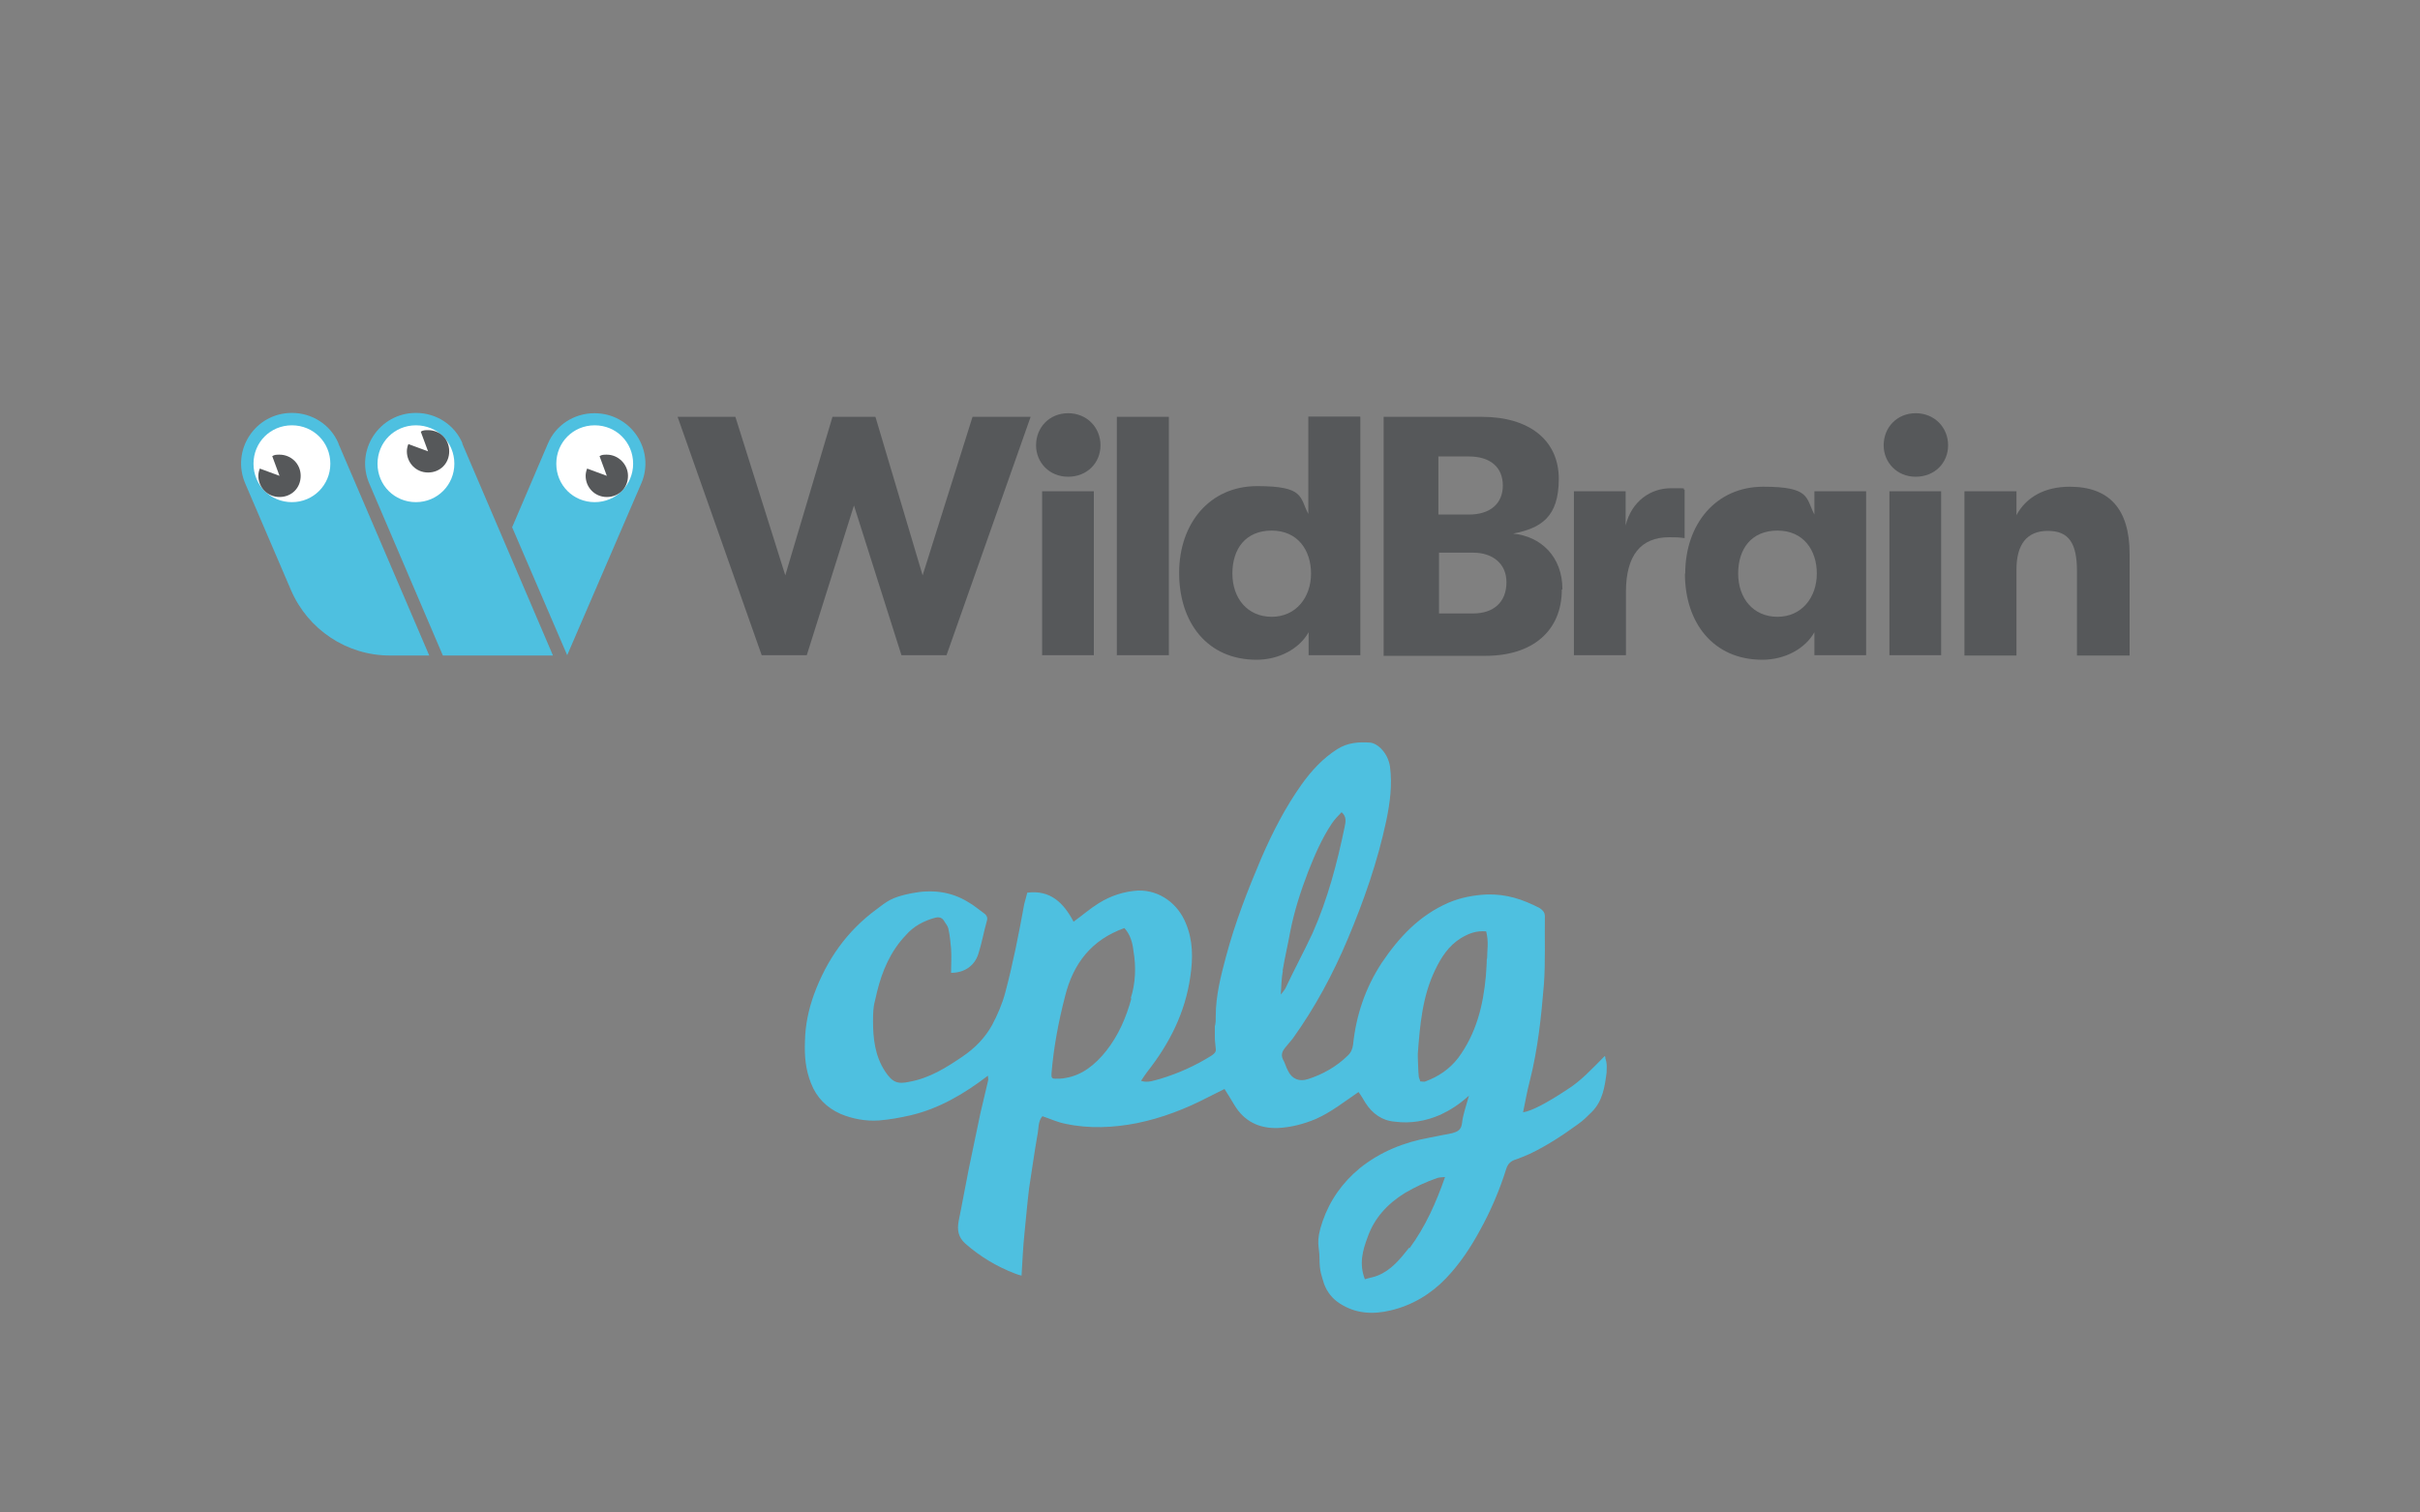
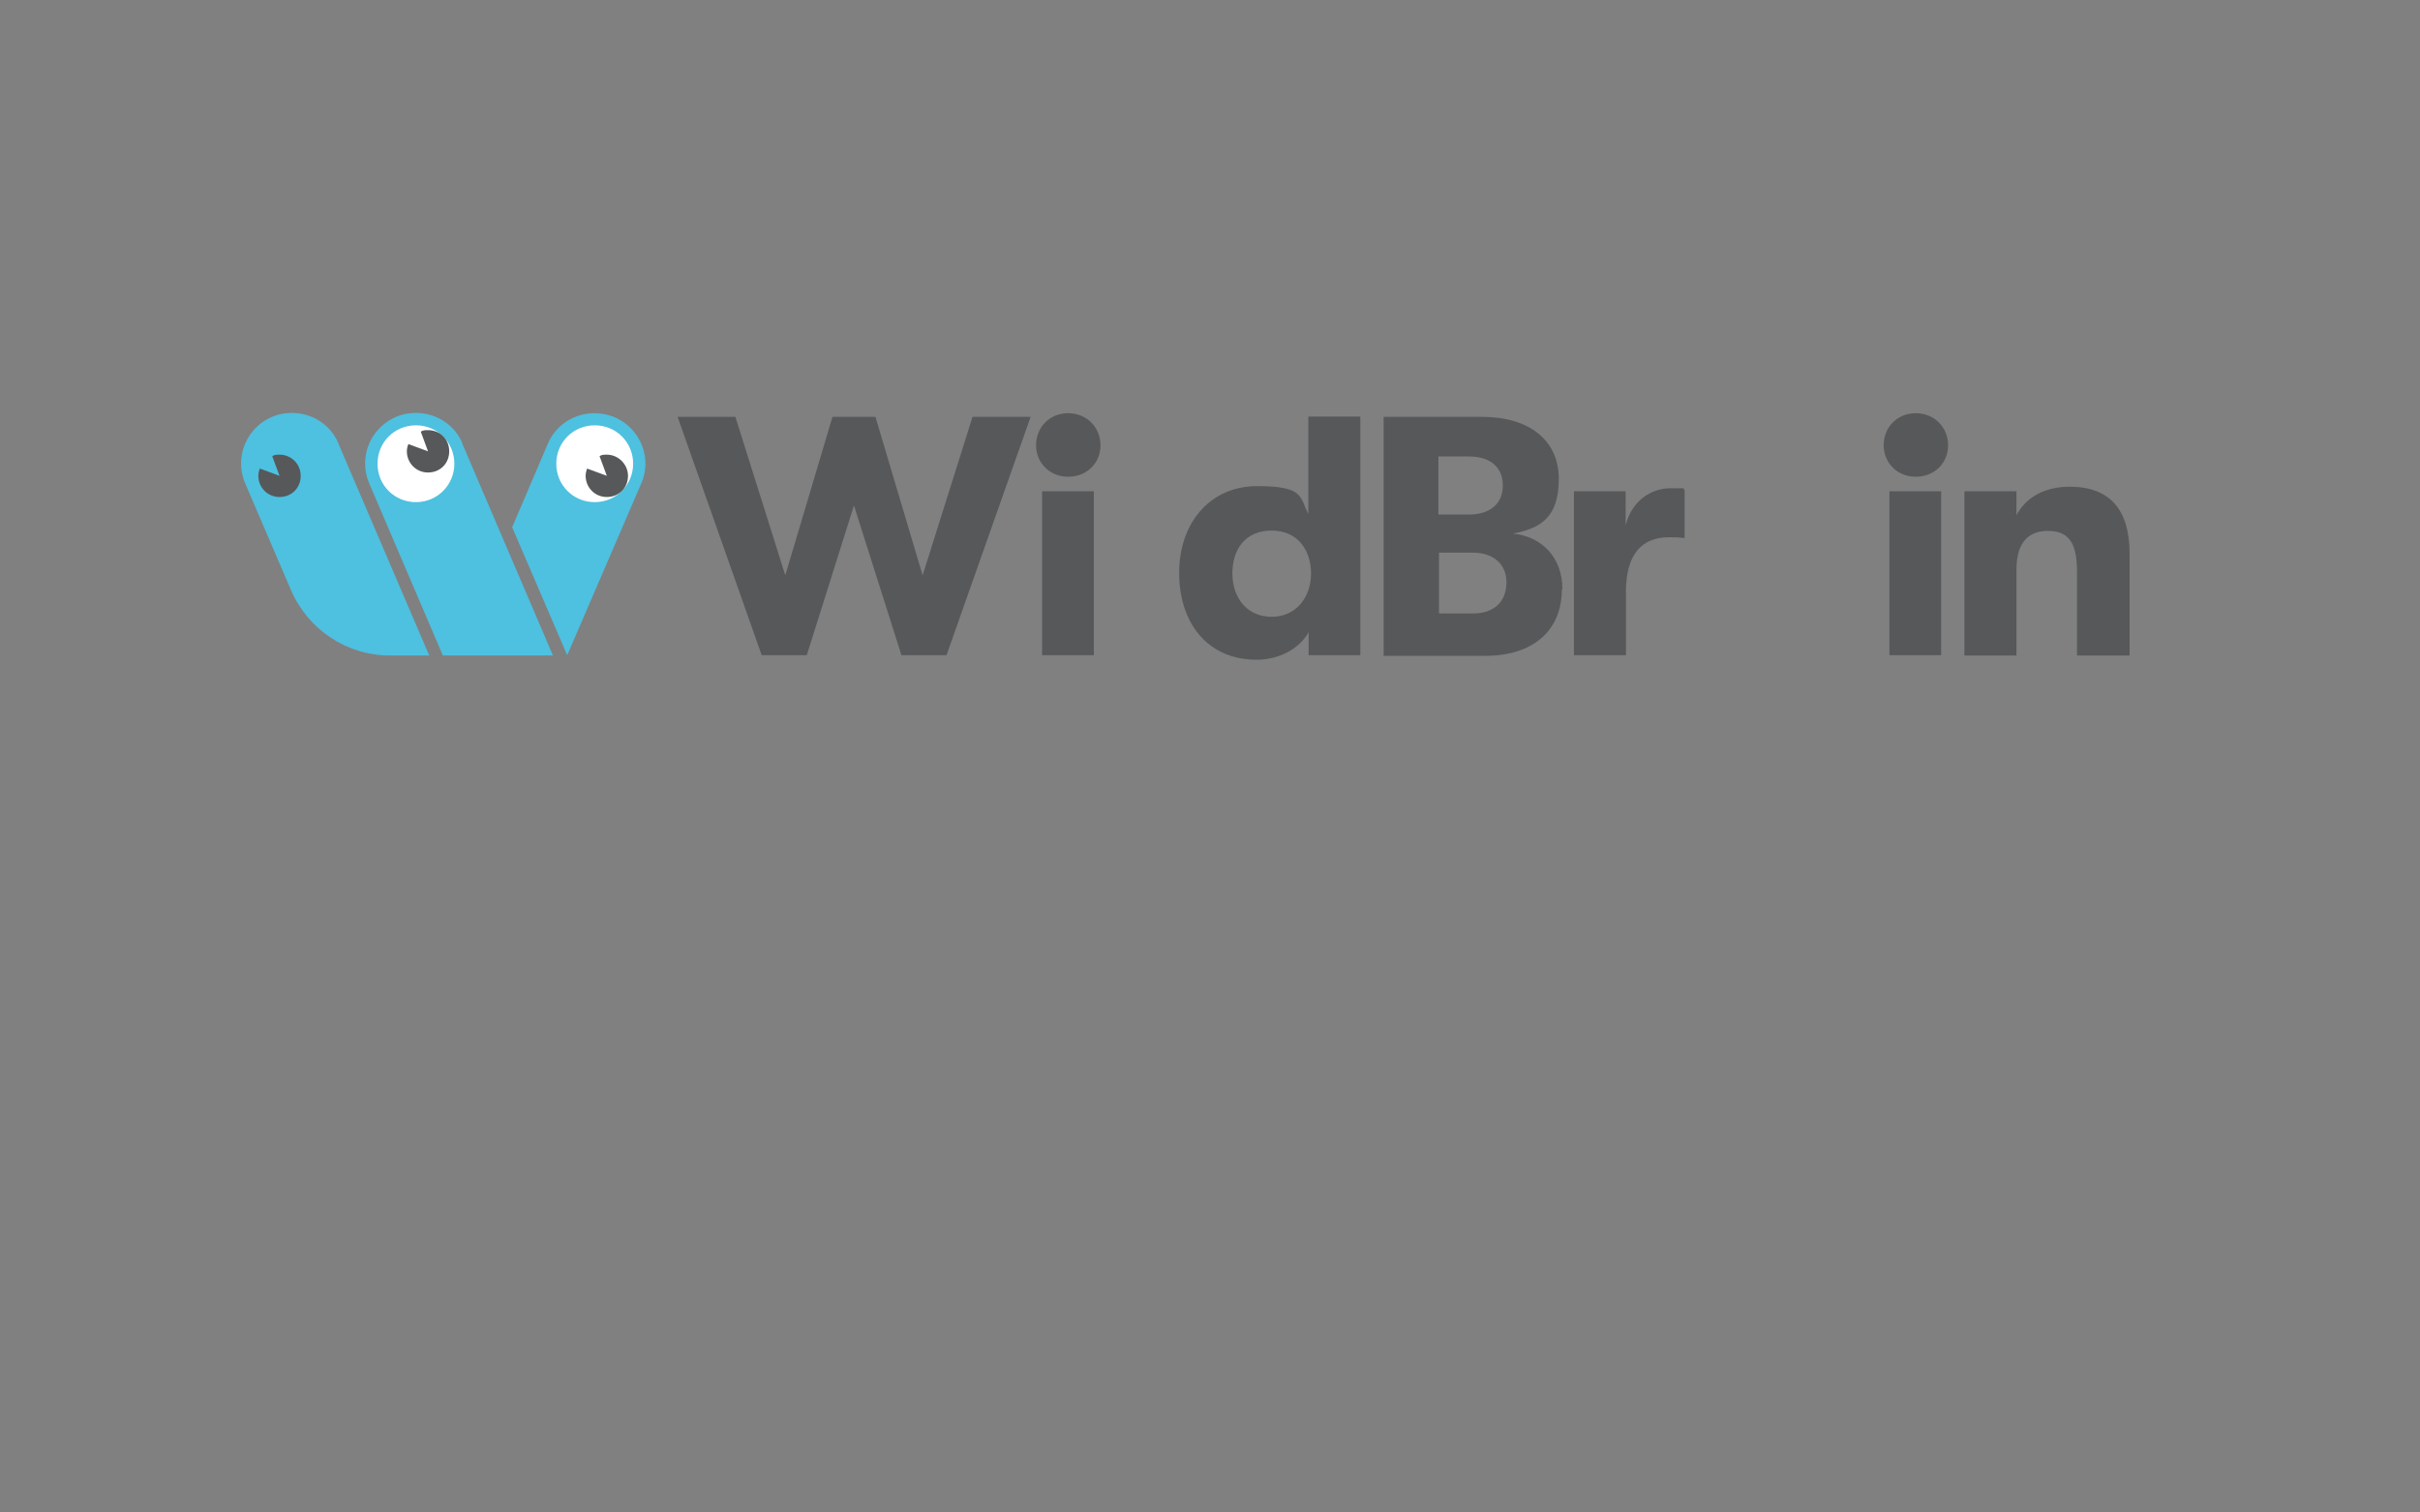
<svg xmlns="http://www.w3.org/2000/svg" id="svg1" viewBox="0 0 800 500">
  <rect x="0" y="0" width="800" height="500" fill="#808080" stroke="none" />
  <defs>
    <style> .cls-1 { fill: #4ec0e0; } .cls-1, .cls-2, .cls-3 { stroke-width: 0px; } .cls-2 { fill: #56585a; } .cls-3 { fill: #fff; } </style>
  </defs>
  <g id="g18">
-     <path id="path1" class="cls-1" d="M530.5,349.1c-4.2,4.2-7.9,8.3-12.6,11.2-6.5,4.3-11.6,7-14.4,7.4.7-3.4,1.3-6.9,2.2-10.3,2.7-10.6,3.8-21.3,4.7-32.2.5-7.4.2-15,.3-22.3,0-1.3-.7-2-1.7-2.7-5.6-2.9-11-4.7-17.5-4.5-4.3.2-8.6,1-12.6,2.7-9.7,4.2-16.4,11.4-22.2,20-5.4,8.3-8.4,17.3-9.4,26.9-.2,1.5-.7,2.7-1.8,3.7-3.7,3.6-8.1,6.1-13,7.7-3,1-5.4,0-6.7-2.7-.7-1.2-1-2.7-1.7-3.8-.7-1.5-.2-2.7.7-3.8l2.5-3c7.4-10.3,13.3-21.3,18.2-32.9,5.4-12.8,9.9-25.7,12.8-39.3,1.2-5.9,2-11.7,1.2-17.8-.7-4.5-4-7.6-6.5-7.9-3.8-.3-7.6,0-11,2.2-4.7,3-8.4,7-11.7,11.6-5.4,7.6-9.6,15.8-13.3,24.3-4.5,10.6-8.7,21.3-11.7,32.6-1.7,6.3-3.4,13-3.4,19.6s-.3,1.3-.3,2v5.2c0,1.2.2,2.3.3,3.6.2,1.2-.5,1.7-1.3,2.3-5.4,3.4-11,5.9-16.9,7.7-2,.5-4.2,1.5-6.5.7.7-1,1.3-2,2-2.9,7.4-9.4,12.6-19.6,14.3-31.6.9-6.1.9-11.9-1.5-17.6-2.5-6.2-8.4-11-15.8-10.8-4.7.3-9,1.7-13,4.2-2.9,1.8-5.4,4-8.3,6.1-3.2-6.1-7.6-10.6-15.3-9.6-.3,1.3-.7,2.5-1,3.7-1.8,9.9-3.7,19.6-6.3,29.4-1,3.7-2.5,7.2-4.3,10.6-2.3,4.2-5.7,7.7-9.7,10.4-5.4,3.7-11,7.2-17.6,8.4-4,.9-5.7.2-8.1-3.4-3.4-5.2-4-11-4-16.8s.7-6.2,1.3-9.4c1.7-7,4.5-13.6,9.6-18.9,2.5-2.9,5.9-4.7,9.6-5.7,1-.3,2.2-.2,2.9.9.5.9,1.3,1.7,1.5,2.7.5,2.2.7,4.3.9,6.5.2,2.7,0,5.4,0,8.1,4.3,0,7.7-2.2,9-6.2,1.2-3.7,1.8-7.4,2.9-11.2.2-1-.2-1.7-.9-2.2-1.7-1.2-3.4-2.7-5.2-3.7-5.9-3.7-12.3-4.3-18.9-3s-8.1,2.7-11.4,5.2c-9.9,7.2-16.6,16.8-20.8,28.2-1.8,5-2.9,10.1-3,15.5-.2,4.9.2,9.4,2,13.9,1.8,4.7,5.2,8.1,9.7,10.1,4,1.7,8.4,2.5,12.8,2.2,3.6-.3,6.9-.9,10.4-1.7,9.4-2.2,17.6-7,25.6-13.1,0,.9.2,1.3,0,1.8l-2.5,10.6c-1.3,6.1-2.5,12.1-3.8,18.2-1.2,5.9-2.2,11.7-3.4,17.5-.5,2.9-.2,5.2,2.2,7.4,4.9,4.3,10.4,7.6,16.4,9.9.7.3,1.5.5,2.2.7.3-4.9.5-9.6,1-14.3.5-4.9.9-9.7,1.5-14.6.9-5.7,1.7-11.6,2.7-17.3.5-2.3.2-4.9,1.7-6.5,2.7.9,5,2,7.6,2.5,7.9,1.7,15.9,1.3,23.6-.2,8.3-1.7,16.1-4.7,23.6-8.6,1.8-.9,3.6-1.8,5.4-2.7,1.2,1.8,2.2,3.6,3.2,5.2,3.2,5.4,8.1,7.9,14.4,7.7,4.3-.2,8.6-1.3,12.6-3,5-2.2,9.4-5.7,14.1-8.9.9,1.2,1.5,2.3,2.3,3.6,2.3,3.6,5.6,5.9,9.7,6.2,5.2.7,10.3-.2,15.1-2.3,3.2-1.5,6.2-3.4,9.4-6.3-1,3.7-2,6.3-2.3,9.2-.3,2.2-1.5,2.7-3.2,3.2l-7.6,1.5c-8.4,1.5-16.3,4.7-23,10.1-5.7,4.7-9.9,10.6-12.3,17.6s-1,8.1-1,12.3.7,5.6,1.5,8.3c1,2.7,2.7,4.9,5.2,6.5,5.2,3.4,11,3.7,16.8,2.3,7.2-1.7,13.3-5.4,18.3-10.6,4.5-4.7,8.1-10.1,11.2-15.8,3.6-6.5,6.5-13.3,8.7-20.3.5-1.7,1.5-2.7,3.2-3.2,1.5-.5,3-1.2,4.5-1.8,5.7-2.7,11-6.2,16.1-9.9,1.7-1.2,3-2.5,4.5-4,3.6-3.6,4.3-8.3,4.9-13,0-1.3.3-3-.5-5h.2ZM374,330.1c-1.7,6.2-4.2,12.1-8.3,17.3-3.6,4.5-7.9,8.1-13.7,9-1,.2-2.2.2-3.2.2s-1.3-.3-1.2-1.7c.7-8.6,2.3-17.1,4.5-25.6,2.7-10.8,8.7-18.6,19.6-22.5,2,2.2,2.7,4.9,3,7.6.9,5.2.7,10.6-.9,15.6h0ZM424,320.9c.7-4.2,1.7-8.4,2.5-12.8,1.3-6.7,3.4-13.3,5.9-19.8,2.2-5.6,4.5-11,7.9-16.1.9-1.3,2-2.5,3.2-3.7,1.8,1.5,1.3,3.4,1,4.9-2.5,12.1-5.6,23.8-10.6,35.1-2.9,6.2-6.1,12.1-9,18.3-.3.5-.7,1-1.5,2,.2-3,.2-5.4.7-7.9h-.2ZM465.8,412.5c-2.9,3.7-5.9,7.4-10.4,9.2-1.2.5-2.7.7-4.2,1.2-2-5.2-.7-9.6.9-13.9,2.2-6.3,6.5-11,12.3-14.6,3.4-2,7-3.7,10.8-5,.7-.2,1.5-.2,2.5-.3-3,8.6-6.5,16.4-11.7,23.5h0ZM491.5,317c0,1.8-.2,3.7-.3,5.6-.9,9.9-3.2,19.1-9.2,27.2-2.9,3.7-6.5,6.1-10.8,7.7-.3.2-1,0-1.7,0-.2-.9-.5-1.2-.5-1.8-.2-1.8-.2-4.2-.3-6.1v-1.3c.7-9.4,1.5-18.9,5.7-27.6,2-4.2,4.5-8.1,8.6-10.6,2.5-1.5,5-2.5,8.3-2.2.9,3.6.3,6.1.3,9h0Z" />
    <path id="path2" class="cls-2" d="M223.9,137.8h19.2l16.5,52.4,15.6-52.4h14.2l15.6,52.4,16.5-52.4h19.2l-27.8,78.8h-14.9l-15.7-49.5-15.6,49.5h-14.9l-27.8-78.8h-.2Z" />
    <path id="path3" class="cls-2" d="M342.5,147.2c0-5.9,4.4-10.6,10.6-10.6s10.7,4.7,10.7,10.6-4.5,10.4-10.7,10.4-10.6-4.7-10.6-10.4ZM344.5,162.4h17.1v54.2h-17.1v-54.2Z" />
-     <path id="path4" class="cls-2" d="M369.2,137.8h17.2v78.8h-17.2s0-78.8,0-78.8Z" />
    <path id="path5" class="cls-2" d="M449.7,137.8v78.8h-17.1v-7.6c-3,5.4-9.7,9.1-17.2,9.1-16.3,0-25.6-12.3-25.6-28.7s10.1-28.7,25.8-28.7,14,3.7,16.9,9.2v-32.2h17.1,0ZM433.4,189.6c0-7.7-4.4-14.2-13-14.2s-13,6-13,14.2,5,14.3,13,14.3,13-6.4,13-14.3Z" />
    <path id="path6" class="cls-2" d="M516.3,194.9c0,13.6-9.6,21.9-25.2,21.9h-33.7v-79h32.5c15.6,0,25.4,7.7,25.4,20.5s-6,16.3-15.1,18.1c9.1.9,16.3,7.5,16.3,18.4h0ZM475.5,150.9v19.2h10.1c7,0,11.2-3.6,11.2-9.6s-4.1-9.6-11.2-9.6h-10.1ZM498,192.4c0-5.9-4.4-9.7-11-9.7h-11.3v20.1h11.3c6.8,0,11-3.8,11-10.3h0Z" />
    <path id="path7" class="cls-2" d="M520.2,162.4h17.2v11.3c2-8.1,8.3-12.3,15-12.3s3.2,0,4.5.5v16c-2-.3-3-.3-5.1-.3-9.4,0-14.3,6-14.3,18.1v20.9h-17.2v-54.2h-.2Z" />
-     <path id="path8" class="cls-2" d="M557.1,189.6c0-16.3,10.1-28.7,25.8-28.7s14,3.7,16.9,9.2v-7.7h17.1v54.2h-17.1v-7.6c-3,5.4-9.7,9.1-17.2,9.1-16.3,0-25.6-12.3-25.6-28.5h0ZM600.6,189.6c0-7.7-4.4-14.2-13-14.2s-13,6-13,14.2,5,14.3,13,14.3,13-6.4,13-14.3Z" />
    <path id="path9" class="cls-2" d="M622.7,147.2c0-5.9,4.4-10.6,10.6-10.6s10.7,4.7,10.7,10.6-4.5,10.4-10.7,10.4-10.6-4.7-10.6-10.4ZM624.6,162.4h17.1v54.2h-17.1v-54.2Z" />
    <path id="path10" class="cls-2" d="M649.4,162.4h17.2v7.9c3.2-6,9.4-9.4,17.6-9.4,13.1,0,19.8,7.4,19.8,22.2v33.6h-17.4v-27.9c0-9.1-2.6-13.3-9.6-13.3s-10.4,4.5-10.4,12.8v28.4h-17.2v-54.2h0Z" />
    <path id="path12" class="cls-1" d="M212,159.8l-24.5,56.8-18.2-42.3,11.8-27.6c2.6-6.2,8.7-10.1,15.4-10.1,12.2,0,20.2,12.3,15.5,23.2h0ZM111.9,146.6c-2.6-6.2-8.7-10.1-15.4-10.1-12.1,0-20.2,12.3-15.4,23.4l15.1,35.2c5.6,13,18.4,21.6,32.7,21.6h13l-30-70h0ZM152.9,146.6c-2.6-6.2-8.7-10.1-15.4-10.1-12.1,0-20.2,12.3-15.4,23.4l24.3,56.8h36.4s-30-70.1-30-70.1Z" />
    <path id="path13" class="cls-3" d="M209.3,153.3c0,7-5.6,12.7-12.7,12.7s-12.7-5.6-12.7-12.7,5.6-12.7,12.7-12.7,12.7,5.6,12.7,12.7Z" />
    <path id="path14" class="cls-3" d="M150.2,153.3c0,7-5.6,12.7-12.7,12.7s-12.7-5.6-12.7-12.7,5.6-12.7,12.7-12.7,12.7,5.6,12.7,12.7Z" />
-     <path id="path15" class="cls-3" d="M109.2,153.3c0,7-5.6,12.7-12.7,12.7s-12.7-5.6-12.7-12.7,5.6-12.7,12.7-12.7,12.7,5.6,12.7,12.7Z" />
    <path id="path16" class="cls-2" d="M200.6,150.3c-.9,0-1.7,0-2.4.5l2.4,6.5-6.5-2.4c-.3.7-.5,1.6-.5,2.4,0,3.8,3,7,7,7s7-3,7-7c0-3.8-3.2-7-7-7h0Z" />
    <path id="path17" class="cls-2" d="M141.5,142.2c-.9,0-1.7,0-2.4.5l2.4,6.5-6.5-2.4c-.3.7-.5,1.6-.5,2.4,0,3.8,3,7,7,7s7-3,7-7-3-7-7-7Z" />
    <path id="path18" class="cls-2" d="M92.4,150.3c-.9,0-1.7,0-2.4.5l2.4,6.5-6.5-2.4c-.3.7-.5,1.6-.5,2.4,0,3.8,3,7,7,7s7-3,7-7-3.2-7-7-7Z" />
  </g>
</svg>